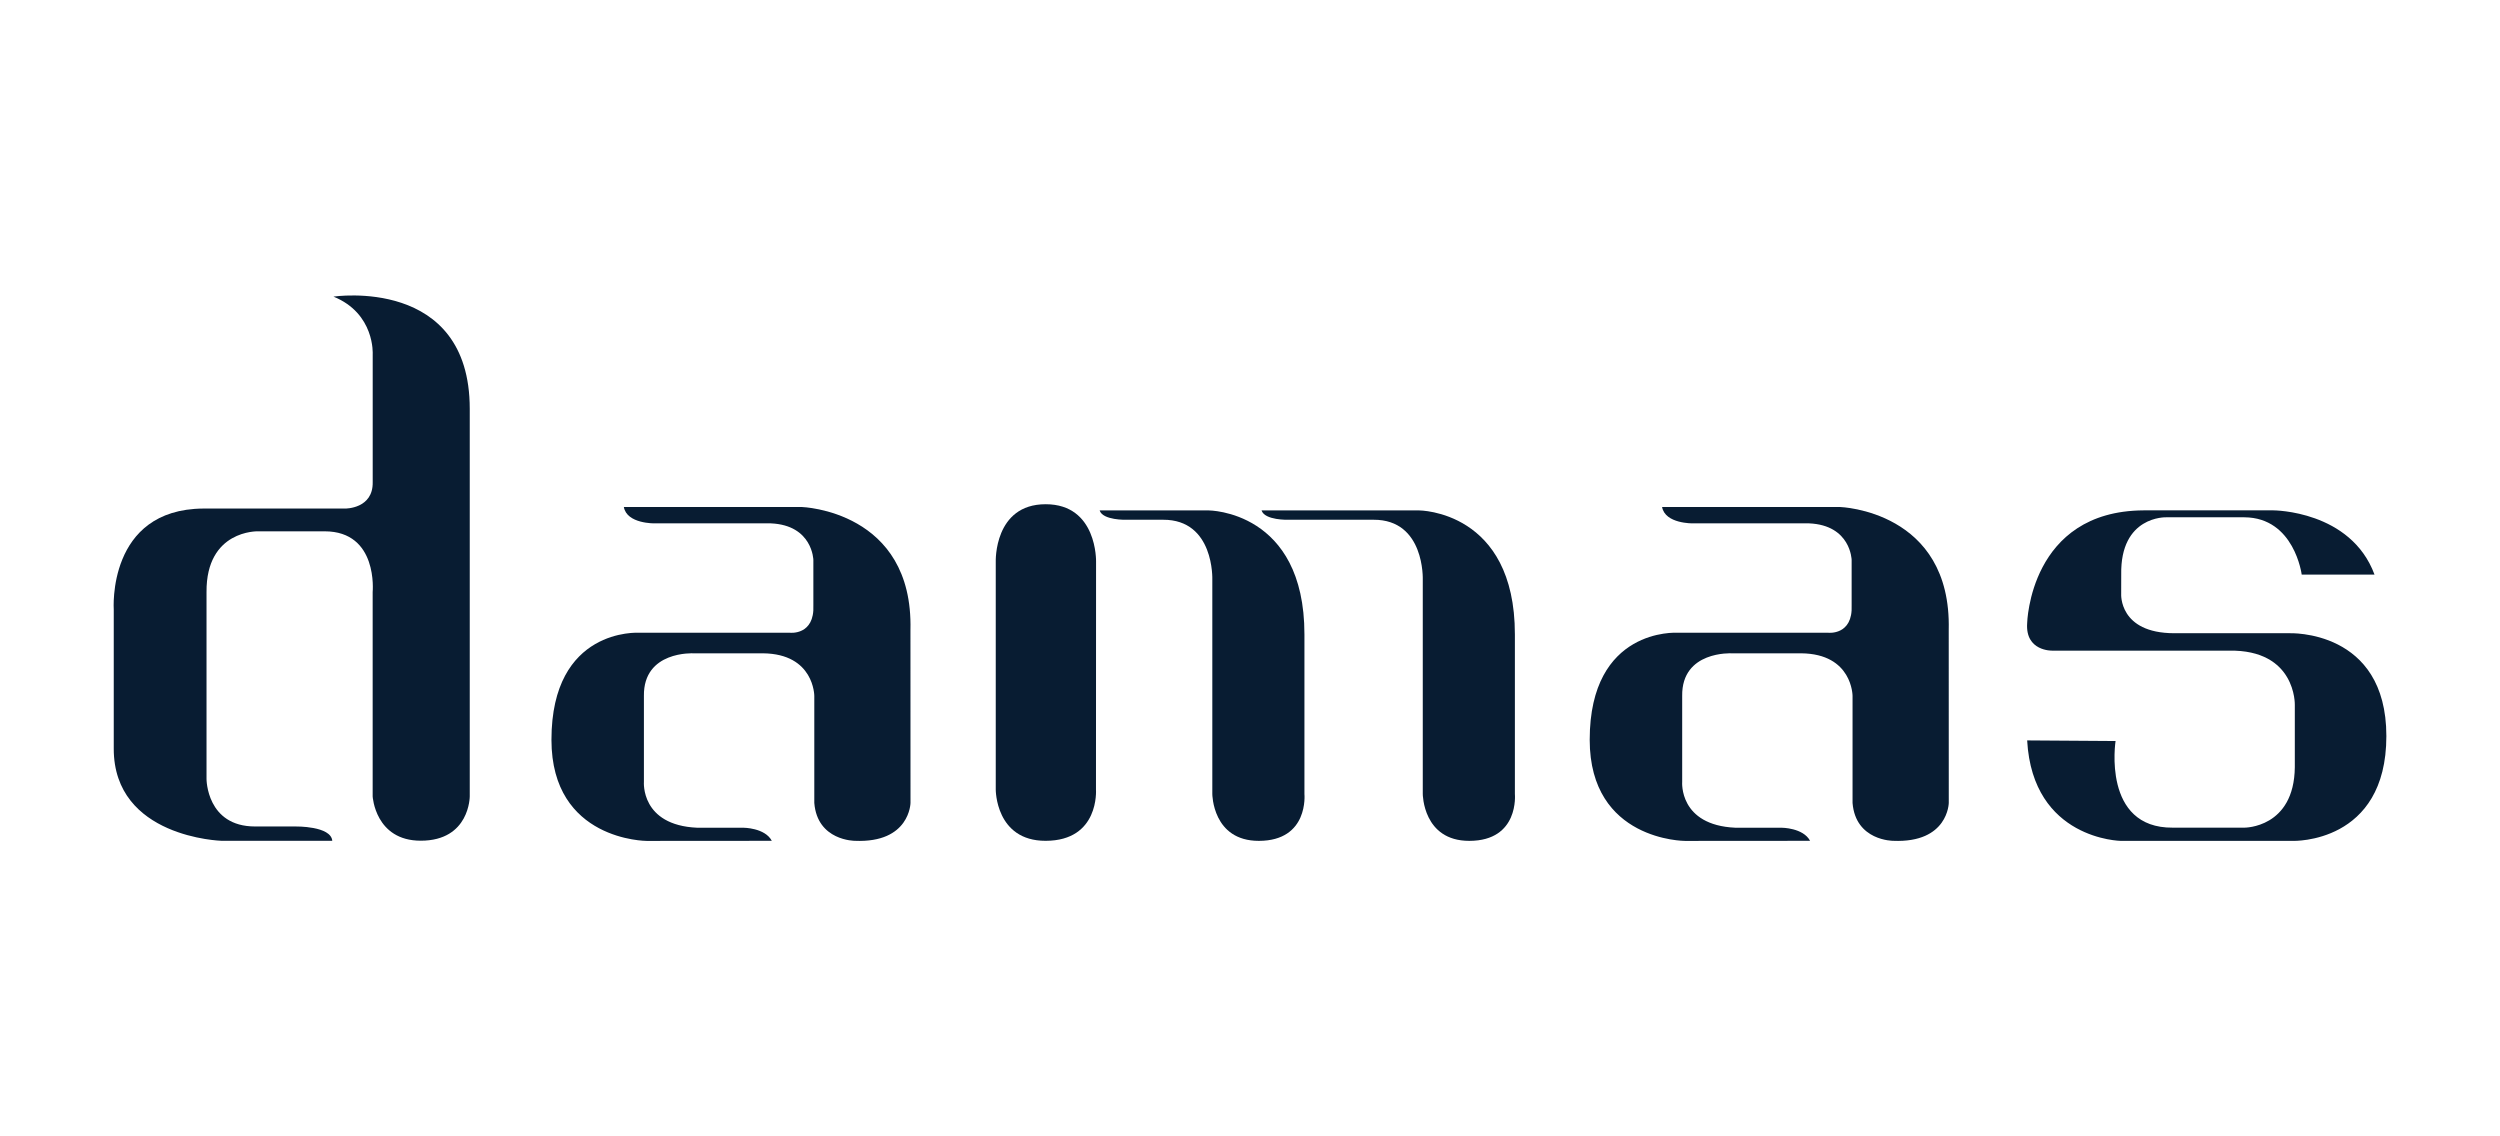
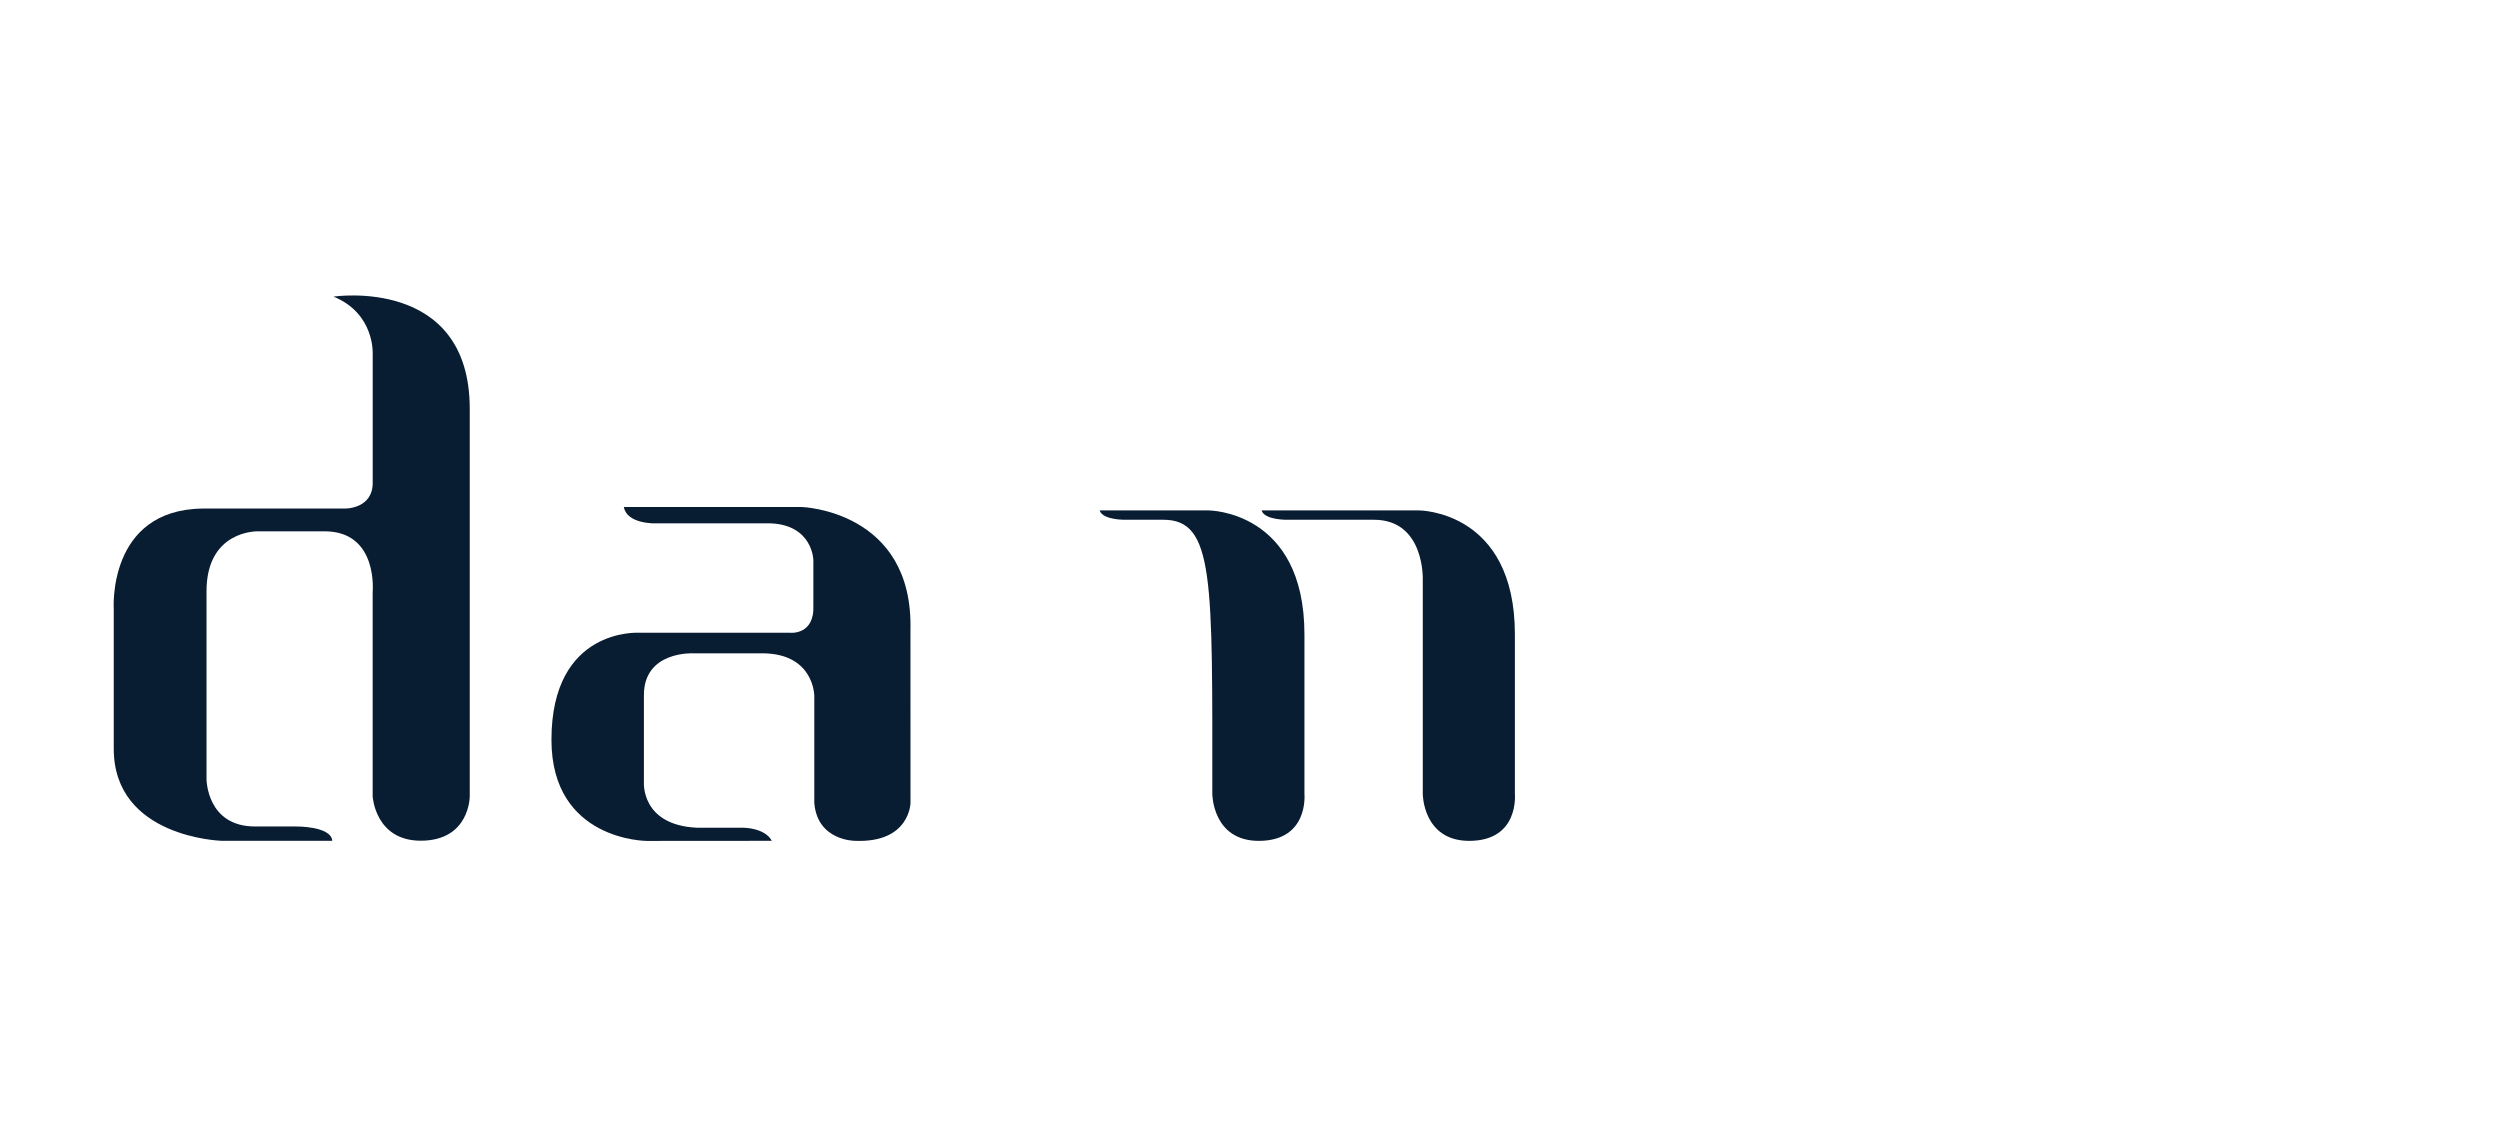
<svg xmlns="http://www.w3.org/2000/svg" width="110" height="50" viewBox="0 0 110 50" fill="none">
  <path d="M14.672 13.051C14.672 13.051 20.669 12.145 20.669 17.989V35.043C20.669 35.043 20.671 36.989 18.516 36.991C16.508 36.993 16.397 35.043 16.397 35.043V26.052C16.397 26.052 16.653 23.378 14.284 23.378H11.345C11.345 23.378 9.066 23.312 9.087 26.052V34.28C9.087 34.28 9.087 36.365 11.223 36.365H13.004C13.004 36.365 14.565 36.338 14.62 36.995H9.747C9.747 36.995 4.999 36.861 5.005 32.936V26.82C5.005 26.82 4.704 22.403 8.949 22.376H15.195C15.195 22.376 16.42 22.39 16.399 21.217V15.581C16.399 15.581 16.502 13.792 14.672 13.051Z" fill="#081C32" />
-   <path d="M43.813 24.708V34.742C43.813 34.742 43.801 37 46.009 36.996C48.385 36.992 48.223 34.742 48.223 34.742L48.227 24.708C48.227 24.708 48.287 22.186 46.009 22.186C43.731 22.186 43.813 24.708 43.813 24.708Z" fill="#081C32" />
  <path d="M55.508 22.458H62.437C62.437 22.458 66.659 22.458 66.655 27.916V34.936C66.655 34.936 66.855 36.994 64.651 36.998C62.608 37.002 62.602 34.936 62.602 34.936V25.502C62.602 25.502 62.697 22.861 60.439 22.869H56.687C56.687 22.871 55.646 22.9 55.508 22.458Z" fill="#081C32" />
-   <path d="M73.132 22.308H80.959C80.959 22.308 85.872 22.46 85.744 27.719L85.746 35.329C85.746 35.329 85.723 37.099 83.299 36.996C83.299 36.996 81.646 37 81.512 35.329V30.619C81.512 30.619 81.512 28.767 79.254 28.746H76.193C76.193 28.746 73.989 28.627 74.016 30.619V34.403C74.016 34.403 73.864 36.309 76.358 36.42H78.391C78.391 36.42 79.337 36.42 79.644 36.996L74.138 37C74.138 37 69.947 37 69.947 32.552C69.947 27.606 73.789 27.841 73.789 27.841H80.444C80.444 27.841 81.534 27.964 81.472 26.628V24.633C81.472 24.633 81.436 23.108 79.601 23.028H74.486C74.49 23.028 73.266 23.053 73.132 22.308Z" fill="#081C32" />
-   <path d="M104.479 25.283H101.275C101.275 25.283 100.956 22.776 98.754 22.761H95.305C95.305 22.761 93.285 22.693 93.334 25.283L93.332 26.133C93.332 26.133 93.225 27.856 95.66 27.862H100.727C100.727 27.862 105 27.675 105 32.388C105 37.133 100.89 36.999 100.89 36.999H93.322C93.322 36.999 89.436 36.95 89.195 32.578L93.085 32.605C93.085 32.605 92.483 36.444 95.604 36.417H98.754C98.754 36.417 100.943 36.437 100.972 33.757V31.015C100.972 31.015 101.04 28.574 98.068 28.628H90.29C90.29 28.628 89.108 28.659 89.195 27.421C89.195 27.421 89.304 22.485 94.316 22.456H100.034C100.034 22.457 103.432 22.457 104.479 25.283Z" fill="#081C32" />
  <path d="M27.449 22.308H35.275C35.275 22.308 40.189 22.46 40.06 27.719L40.062 35.329C40.062 35.329 40.039 37.099 37.615 36.996C37.615 36.996 35.963 37 35.829 35.329V30.619C35.829 30.619 35.829 28.767 33.57 28.746H30.509C30.509 28.746 28.305 28.627 28.332 30.619V34.403C28.332 34.403 28.181 36.309 30.674 36.42H32.708C32.708 36.42 33.654 36.42 33.96 36.996L28.455 37C28.455 37 24.264 37 24.264 32.552C24.264 27.606 28.105 27.841 28.105 27.841H34.761C34.761 27.841 35.85 27.964 35.788 26.628V24.633C35.788 24.633 35.753 23.108 33.918 23.028H28.802C28.804 23.028 27.581 23.053 27.449 22.308Z" fill="#081C32" />
-   <path d="M48.384 22.458H53.177C53.177 22.458 57.399 22.458 57.395 27.916V34.936C57.395 34.936 57.597 36.994 55.391 36.998C53.348 37.002 53.342 34.936 53.342 34.936V25.502C53.342 25.502 53.437 22.861 51.178 22.869H49.563C49.561 22.871 48.52 22.9 48.384 22.458Z" fill="#081C32" />
+   <path d="M48.384 22.458H53.177C53.177 22.458 57.399 22.458 57.395 27.916V34.936C57.395 34.936 57.597 36.994 55.391 36.998C53.348 37.002 53.342 34.936 53.342 34.936C53.342 25.502 53.437 22.861 51.178 22.869H49.563C49.561 22.871 48.52 22.9 48.384 22.458Z" fill="#081C32" />
</svg>